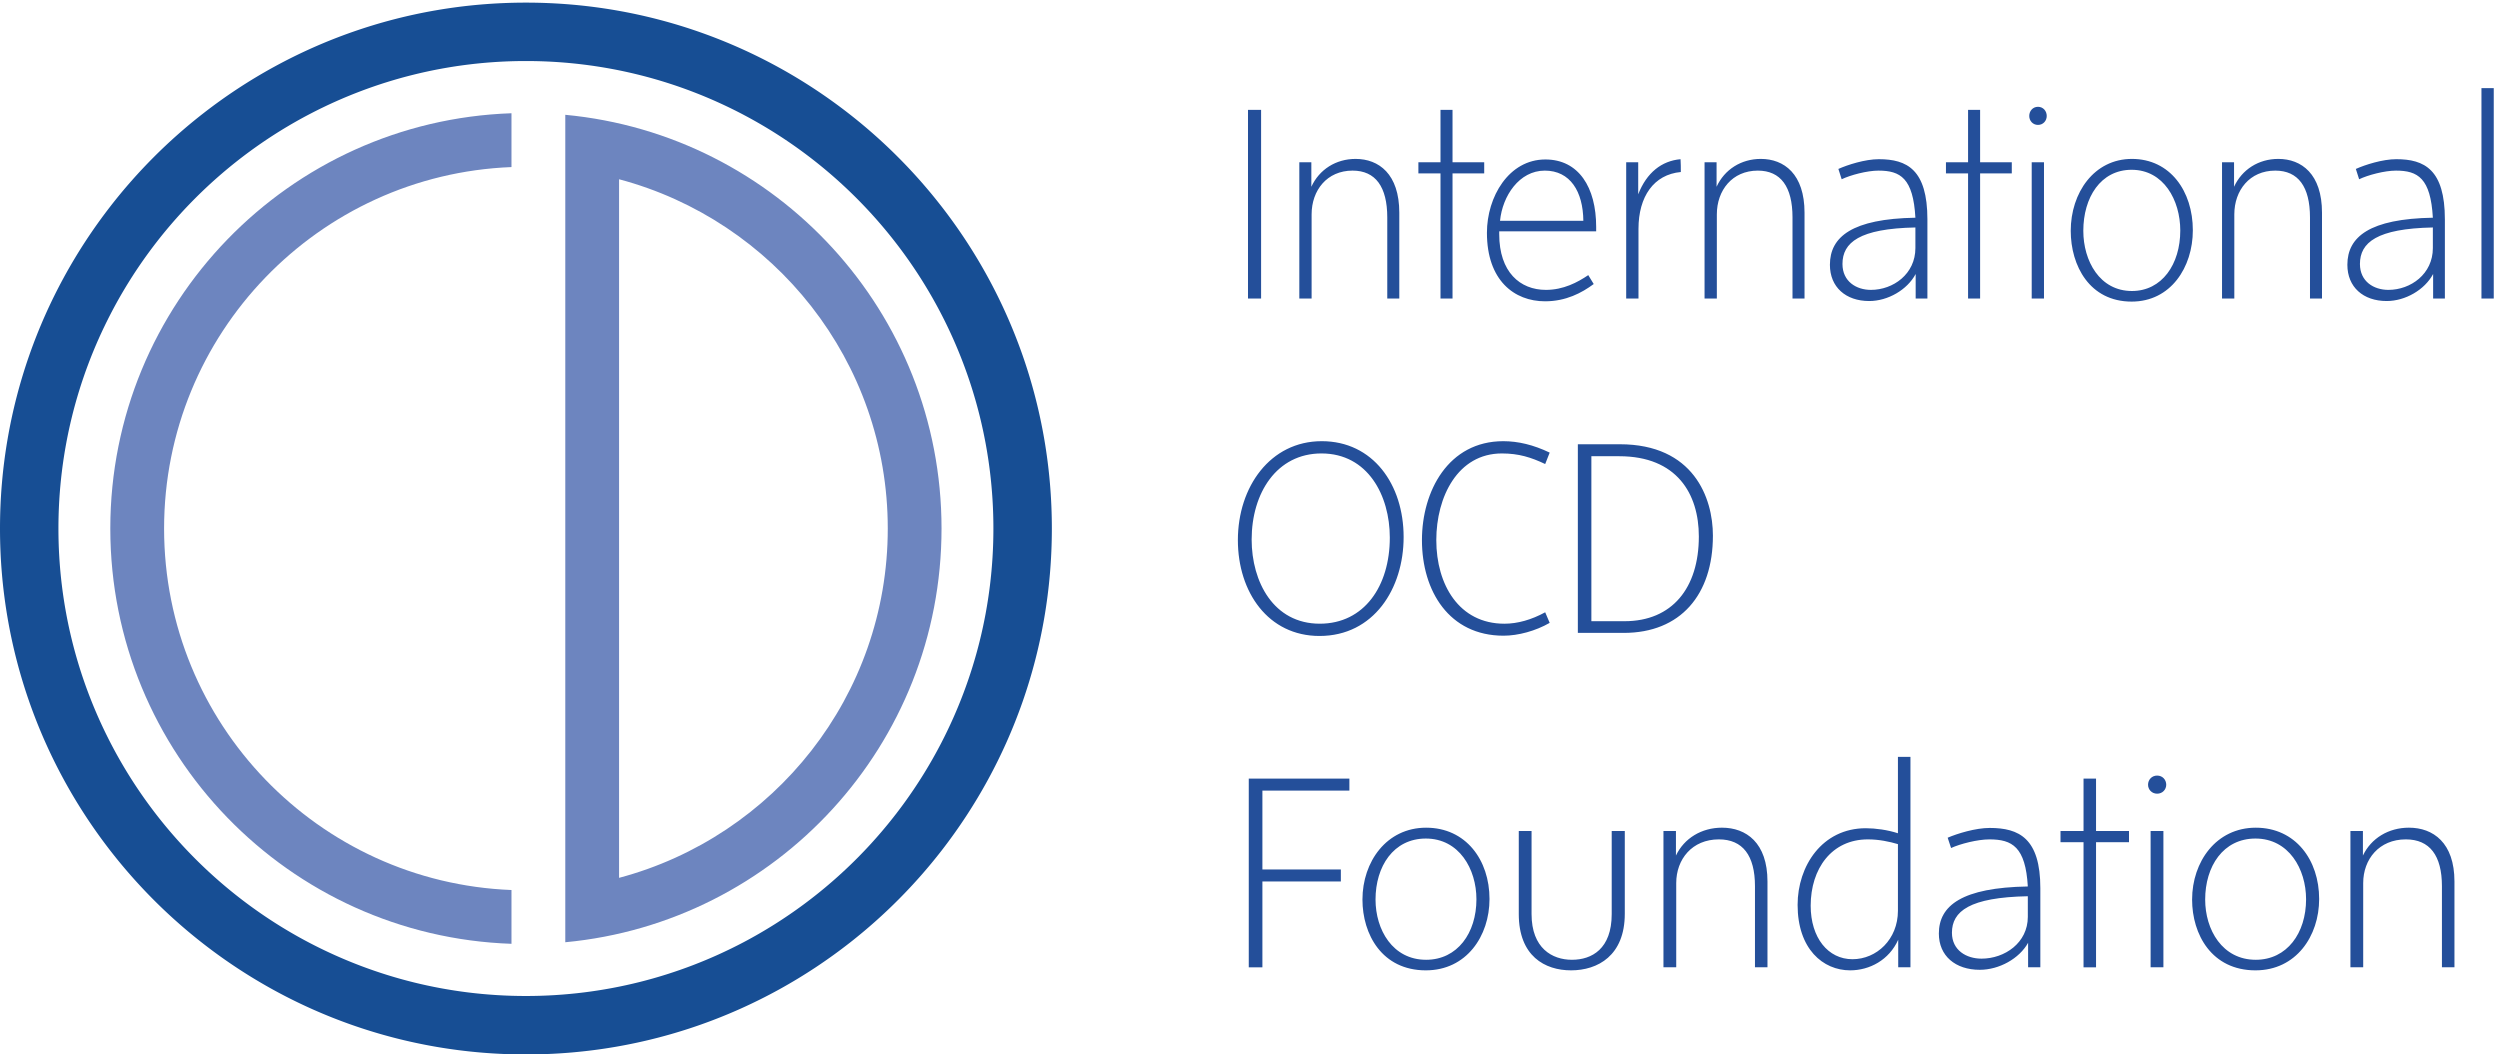
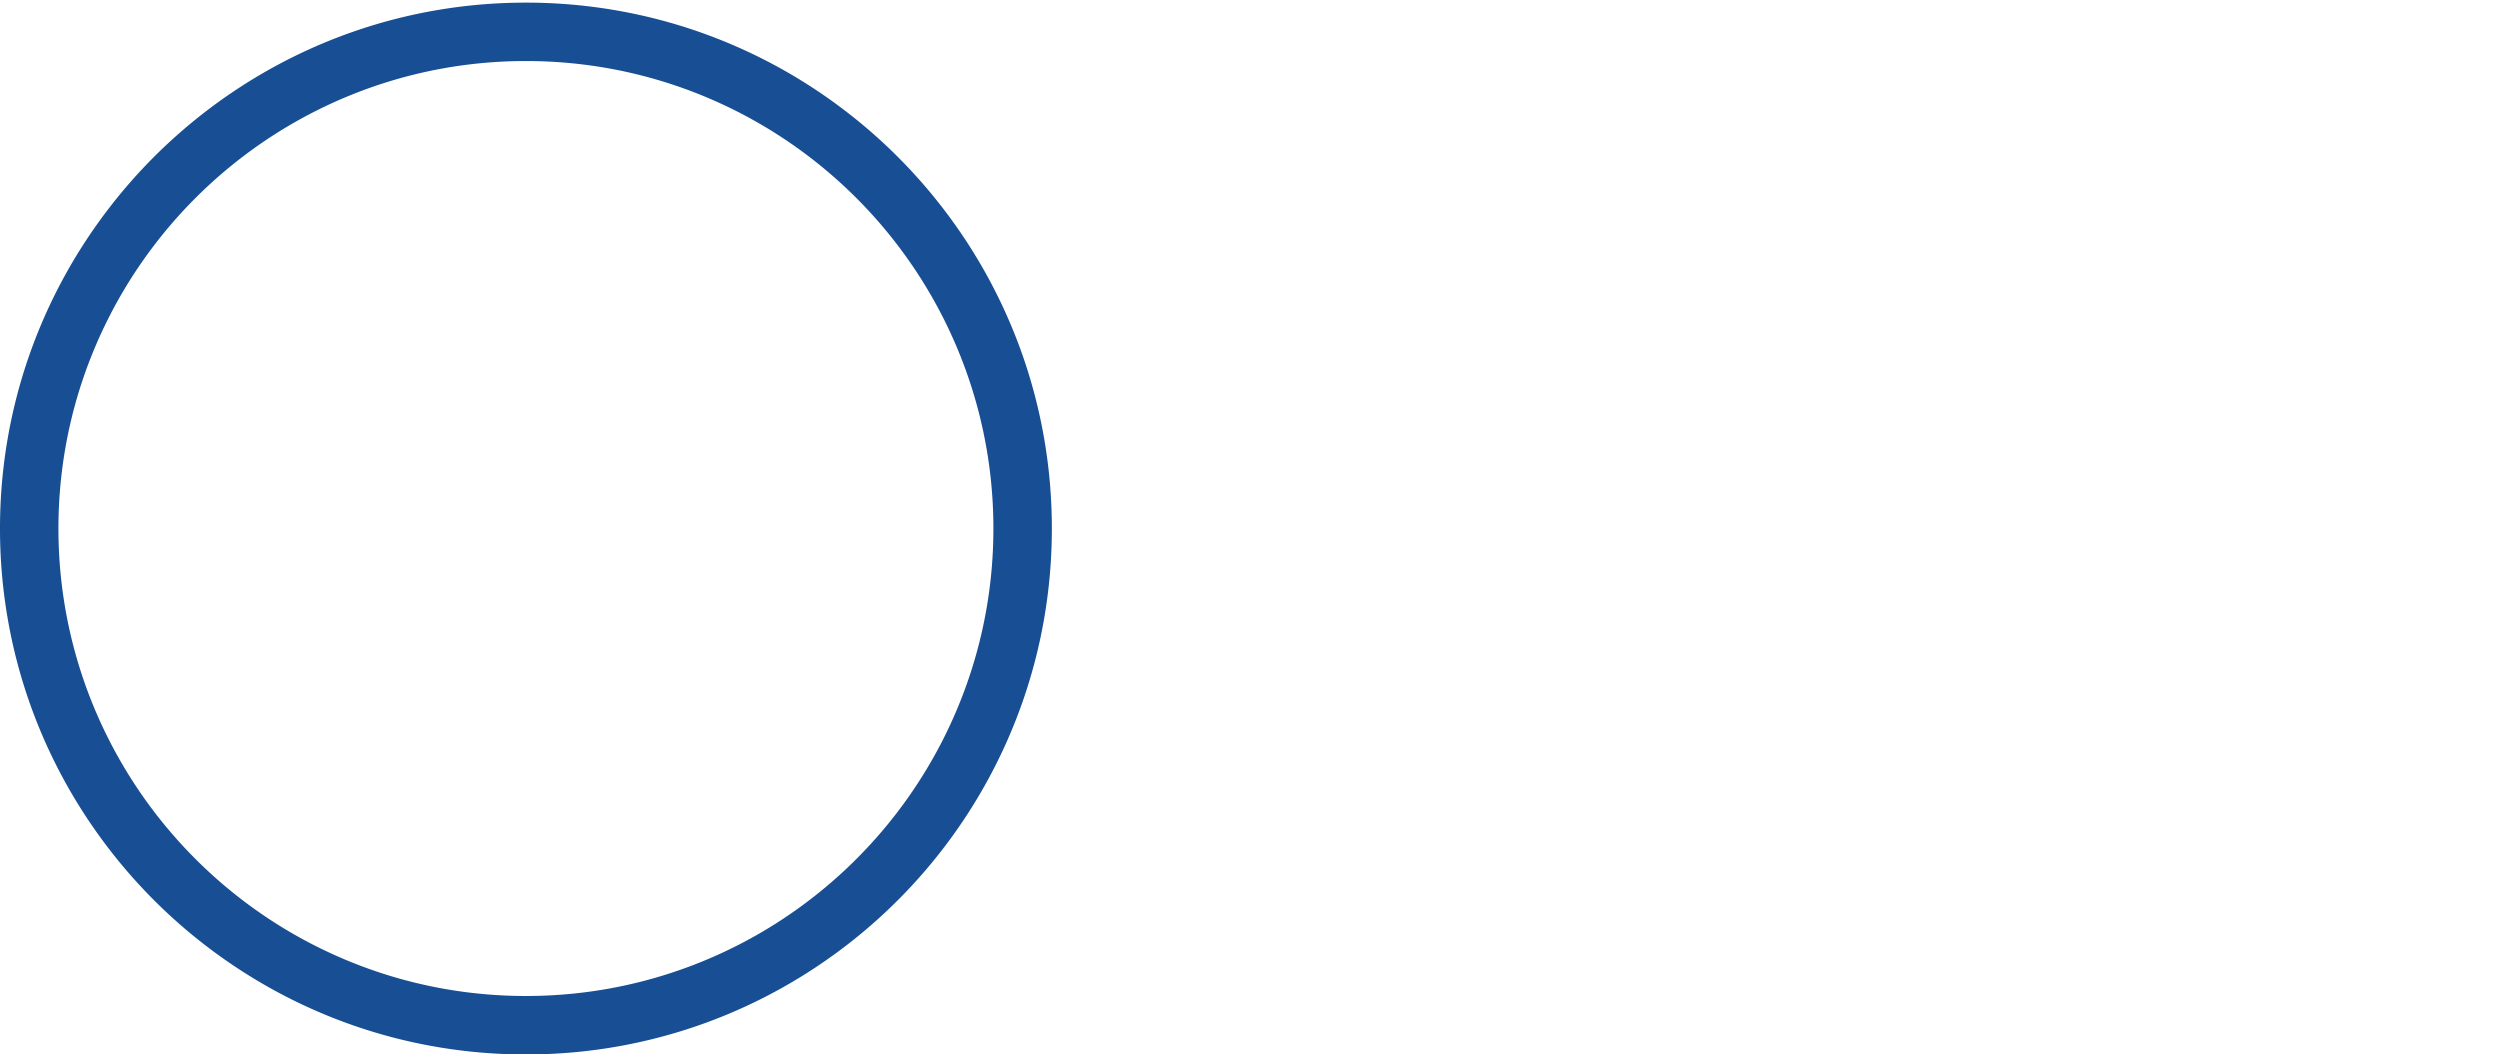
<svg xmlns="http://www.w3.org/2000/svg" width="465.36" height="196.28">
-   <path d="M1765 1322h-18.33v-264.03H1765V1322M1835.7 1175.76c0 33.55 21.41 61.25 57.35 61.25 32.09 0 48.54-22.63 48.54-65.53v-113.5h16.84v120.13c0 54.21-28.71 75.27-61.18 75.27-27.53 0-50.85-14.83-61.92-39v34.32h-16.83v-190.72h17.2v117.78M2016.09 1057.98h16.84v175.12h44.34v15.59h-44.34v73.33h-16.84v-73.33h-30.94v-15.59h30.94v-175.12M2162.11 1237c35.54 0 53.53-29.25 53.9-70.21h-116.6c3.44 34.71 26.77 70.21 62.7 70.21zm.38-182.91c29.05 0 51.22 11.7 68.03 24.17l-7.62 12.48c-14.92-10.13-34.79-20.67-59.26-20.67-36.32 0-65.37 24.96-65.37 78v3.91h135.69v6.24c0 55.38-24.46 94.38-71.1 94.38-51.21 0-81.79-52.27-81.79-102.58 0-66.68 38.22-95.93 81.42-95.93M2293.19 1155.48c0 45.24 21.41 76.06 59.26 79.56 0 6.25 0 11.7-.39 17.94-26.39-2.33-47.41-18.72-59.25-49.14v44.85h-16.82v-190.71h17.2v97.5M2525.58 1057.98v120.13c0 54.21-28.67 75.27-61.17 75.27-27.5 0-50.84-14.81-61.92-38.99v34.31h-16.83v-190.72h17.2v117.79c0 33.54 21.42 61.23 57.36 61.23 32.1 0 48.53-22.61 48.53-65.51v-113.51h16.83M2680.75 1128.57c0-36.27-30.99-58.5-62.29-58.5-20.29 0-39.78 11.69-39.78 36.27 0 30.03 23.7 49.54 102.07 51.09zm-51.21 124.42c-19.13 0-43.59-7.81-56.59-13.65l4.62-14.43c12.19 5.85 35.51 12.09 51.57 12.09 30.57 0 48.53-10.54 51.61-65.91-88.3-1.56-119.65-26.53-119.65-65.91 0-31.2 22.17-50.71 55.04-50.71 26.01 0 53.15 15.6 64.99 37.83v-34.32h16.43v110.75c0 69.82-28.67 84.26-68.02 84.26M2754.47 1057.98h16.85v175.12h44.34v15.59h-44.34v73.33h-16.85v-73.33h-30.95v-15.59h30.95v-175.12M2843.53 1057.99h17.2v190.71h-17.2v-190.71M2852.33 1326.3c-7.29 0-12.24-5.85-12.24-12.86 0-6.63 4.95-12.48 12.24-12.48 7.26 0 12.24 5.85 12.24 12.48 0 7.01-4.98 12.86-12.24 12.86M2983.8 1068.51c-45.12 0-68.04 42.12-68.04 84.25 0 46.4 24.07 85.4 67.66 85.4 44.73 0 68.05-42.51 68.05-85.02 0-47.19-25.62-84.63-67.67-84.63zm0 184.87c-53.11 0-85.64-47.59-85.64-100.62 0-48.77 26.37-99.08 85.26-99.08 54.67 0 85.63 47.98 85.63 99.86 0 54.59-31.73 99.84-85.25 99.84M3188.64 1253.38c-27.52 0-50.84-14.83-61.91-39.01v34.33h-16.83v-190.71h17.2v117.77c0 33.55 21.42 61.24 57.35 61.24 32.09 0 48.56-22.63 48.56-65.53v-113.48h16.81v120.12c0 54.22-28.69 75.27-61.18 75.27M3404.98 1157.43v-28.86c0-36.27-30.99-58.49-62.28-58.49-20.31 0-39.78 11.68-39.78 36.26 0 30.03 23.68 49.54 102.06 51.09zm-119.65-52.25c0-31.2 22.18-50.71 55.04-50.71 26 0 53.15 15.61 64.98 37.83v-34.32h16.45v110.75c0 69.82-28.67 84.26-68.02 84.26-19.14 0-43.59-7.8-56.59-13.65l4.6-14.43c12.19 5.85 35.52 12.09 51.58 12.09 30.59 0 48.53-10.54 51.61-65.91-88.28-1.56-119.65-26.52-119.65-65.91M3472.99 1057.99h17.21v294.46h-17.21v-294.46M1849.47 841.156c64.99 0 95.68-58.894 95.68-117.777 0-67.871-35.83-120.508-98.04-120.508-64.58 0-95.33 58.488-95.33 117.774 0 65.121 35.06 120.511 97.69 120.511zm-2.75-255.453c76 0 117.76 66.309 117.76 138.445 0 73.704-42.94 134.172-114.62 134.172-72.07 0-117.36-63.972-117.36-138.465 0-72.929 42.54-134.152 114.22-134.152M2162.62 618.848c-19.33-10.528-38.6-15.989-57.12-15.989-63.41 0-95.28 54.602-95.28 116.996 0 60.461 29.9 121.297 91.75 121.297 23.63 0 40.94-5.453 60.65-14.82l6.3 15.996c-22.85 10.91-44.1 15.988-64.97 15.988-76.82 0-113.82-69.808-113.82-138.461 0-71.371 38.18-133.769 114.2-133.769 20.49 0 44.88 6.629 64.59 17.957l-6.3 14.805M2227.25 837.262h38.96c80.72 0 111.46-52.649 111.46-112.321 0-72.148-37.42-118.582-103.97-118.582h-46.45zM2208.32 590h64.2c79.56 0 124.83 53.418 124.83 136.105 0 53.032-27.15 127.922-130.33 127.922h-58.7V590M1747.75 121.969h19.08v120.152h109.8v16.758h-109.8v110.359h121.74v16.793h-140.82V121.969M1995.97 132.5c-46.93 0-70.81 42.129-70.81 84.281 0 46.391 25.08 85.399 70.42 85.399 46.52 0 70.8-42.532 70.8-85.008 0-47.231-26.64-84.672-70.41-84.672zm0 184.871c-55.29 0-89.11-47.57-89.11-100.59 0-48.769 27.45-99.07 88.72-99.07 56.85 0 89.1 47.961 89.1 99.84 0 54.578-33.03 99.82-88.71 99.82M2255.71 196.469c0-48.758-27.84-63.969-55.67-63.969-27.46 0-56.5 16.031-56.5 63.969v116.242h-17.89V196.469c0-58.867 36.6-78.758 73.18-78.758 37.39 0 75.19 20.648 75.19 79.16v115.84h-18.31V196.469M2410.08 317.391c-28.64 0-52.92-14.809-64.46-39v34.32h-17.48V121.988h17.87v117.793c0 33.539 22.29 61.231 59.68 61.231 33.42 0 50.53-22.621 50.53-65.532V121.988h17.5v120.141c0 54.203-29.82 75.262-63.64 75.262M2656.31 201.16c0-40.148-29.83-67.871-63.65-67.871-34.19 0-58.47 30.043-58.47 74.883 0 51.867 29.41 92.828 79.95 92.828 15.93 0 30.24-3.121 42.17-6.629zm0 108.41c-14.34 4.711-31.46 7.039-44.94 7.039-61.28 0-95.48-53.05-95.48-107.269 0-61.629 35.42-91.629 73.57-91.629 27.07 0 54.54 14.41 67.24 42.879V122h17.13v294.461h-17.52V309.57M2838.1 192.582c0-36.281-32.24-58.5-64.84-58.5-21.08 0-41.37 11.68-41.37 36.258 0 30.058 24.67 49.519 106.21 51.101zm-53.3 124.438c-19.89 0-45.36-7.848-58.89-13.68l4.78-14.41c12.72 5.82 37.01 12.07 53.72 12.07 31.82 0 50.52-10.531 53.69-65.898-91.9-1.563-124.52-26.532-124.52-65.922 0-31.188 23.06-50.7 57.28-50.7 27.07 0 55.31 15.602 67.63 37.821V122h17.13v110.73c0 69.84-29.84 84.29-70.82 84.29M2933.57 386.031h-17.5v-73.32h-32.23v-15.609h32.23V121.969h17.5v175.133h46.13v15.609h-46.13v73.32M3019.09 390.32c-7.54 0-12.72-5.859-12.72-12.859 0-6.641 5.18-12.492 12.72-12.492 7.56 0 12.73 5.851 12.73 12.492 0 7-5.17 12.859-12.73 12.859M3009.95 121.988h17.91v190.723h-17.91V121.988M3157.13 132.5c-46.92 0-70.81 42.129-70.81 84.281 0 46.391 25.06 85.399 70.42 85.399 46.52 0 70.8-42.532 70.8-85.008 0-47.231-26.65-84.672-70.41-84.672zm0 184.871c-55.29 0-89.11-47.57-89.11-100.59 0-48.769 27.44-99.07 88.72-99.07 56.85 0 89.09 47.961 89.09 99.84 0 54.578-33.04 99.82-88.7 99.82M3371.54 317.391c-28.63 0-52.91-14.809-64.45-39v34.32h-17.49V121.988h17.88v117.793c0 33.539 22.3 61.231 59.68 61.231 33.43 0 50.52-22.621 50.52-65.532V121.988h17.52v120.141c0 54.203-29.83 75.262-63.66 75.262" style="fill:#244f9a;fill-opacity:1;fill-rule:nonzero;stroke:none" transform="matrix(.133 0 0 -.133 0 196.28)" />
  <path d="m1040.62 157.031-.01-.011h-.01c-90.998-47.938-194.553-75.2-304.537-75.2-108.262 0-210.305 26.461-300.247 73.032h-.003l-.02.007c-120.559 62.422-219.152 161.153-281.41 281.821v.011c-46.297 89.735-72.59 191.493-72.59 299.414 0 107.93 26.293 209.68 72.59 299.405v.03c62.238 120.6 160.781 219.32 281.293 281.76h.008c89.98 46.6 192.046 73.08 300.379 73.08 110.039 0 213.644-27.28 304.667-75.26v-.01h.01l.01-.01c118.57-62.54 215.52-160.38 277.01-279.59 46.29-89.725 72.59-191.475 72.59-299.405 0-107.921-26.3-209.679-72.59-299.414-61.51-119.261-158.51-217.14-277.14-279.66m277.14 1029.789c-37.11 47.83-79.98 90.91-127.55 128.28l-.01.01h-.01l-.01.01c-125.05 98.22-282.563 156.94-453.891 157h-.473c-170.05-.06-326.496-57.93-451.086-154.82h-.007a740.963 740.963 0 0 1-130.34-130.45v-.03C57.711 1062.26 0 905.941 0 736.055 0 566.172 57.71 409.84 154.383 285.262a740.161 740.161 0 0 1 130.293-130.403l.012-.007C409.32 57.91 565.801.039 735.883 0h.34c171.375.04 328.897 58.79 453.987 157.02h.01l.01.011a740.414 740.414 0 0 1 127.53 128.231c96.68 124.578 154.39 280.91 154.39 450.793 0 169.886-57.71 326.195-154.39 450.765" style="fill:#174e94;fill-opacity:1;fill-rule:nonzero;stroke:none" transform="matrix(.133 0 0 -.133 0 196.28)" />
-   <path d="M791.227 157.039h-.059V1315.12l.094-.02c295.308-27.83 526.418-276.29 526.488-578.83l.01-.067.01-.078v-.051l-.01-.066-.01-.078c-.07-302.578-231.22-551.11-526.523-578.891M866.43 1224.91V247.18c216.4 57.59 376.07 254.351 376.07 488.875 0 234.531-159.67 431.305-376.07 488.855M715.855 154.859h-.019C404.035 165.52 154.508 421.48 154.383 735.852v.476c.125 314.302 249.625 570.212 561.394 580.962h.078v-75.33h-.011c-270.289-10.62-486.192-233.01-486.192-505.925 0-272.894 215.903-495.265 486.192-505.894h.011v-75.282" style="fill:#6d85bf;fill-opacity:1;fill-rule:nonzero;stroke:none" transform="matrix(.133 0 0 -.133 0 196.28)" />
</svg>